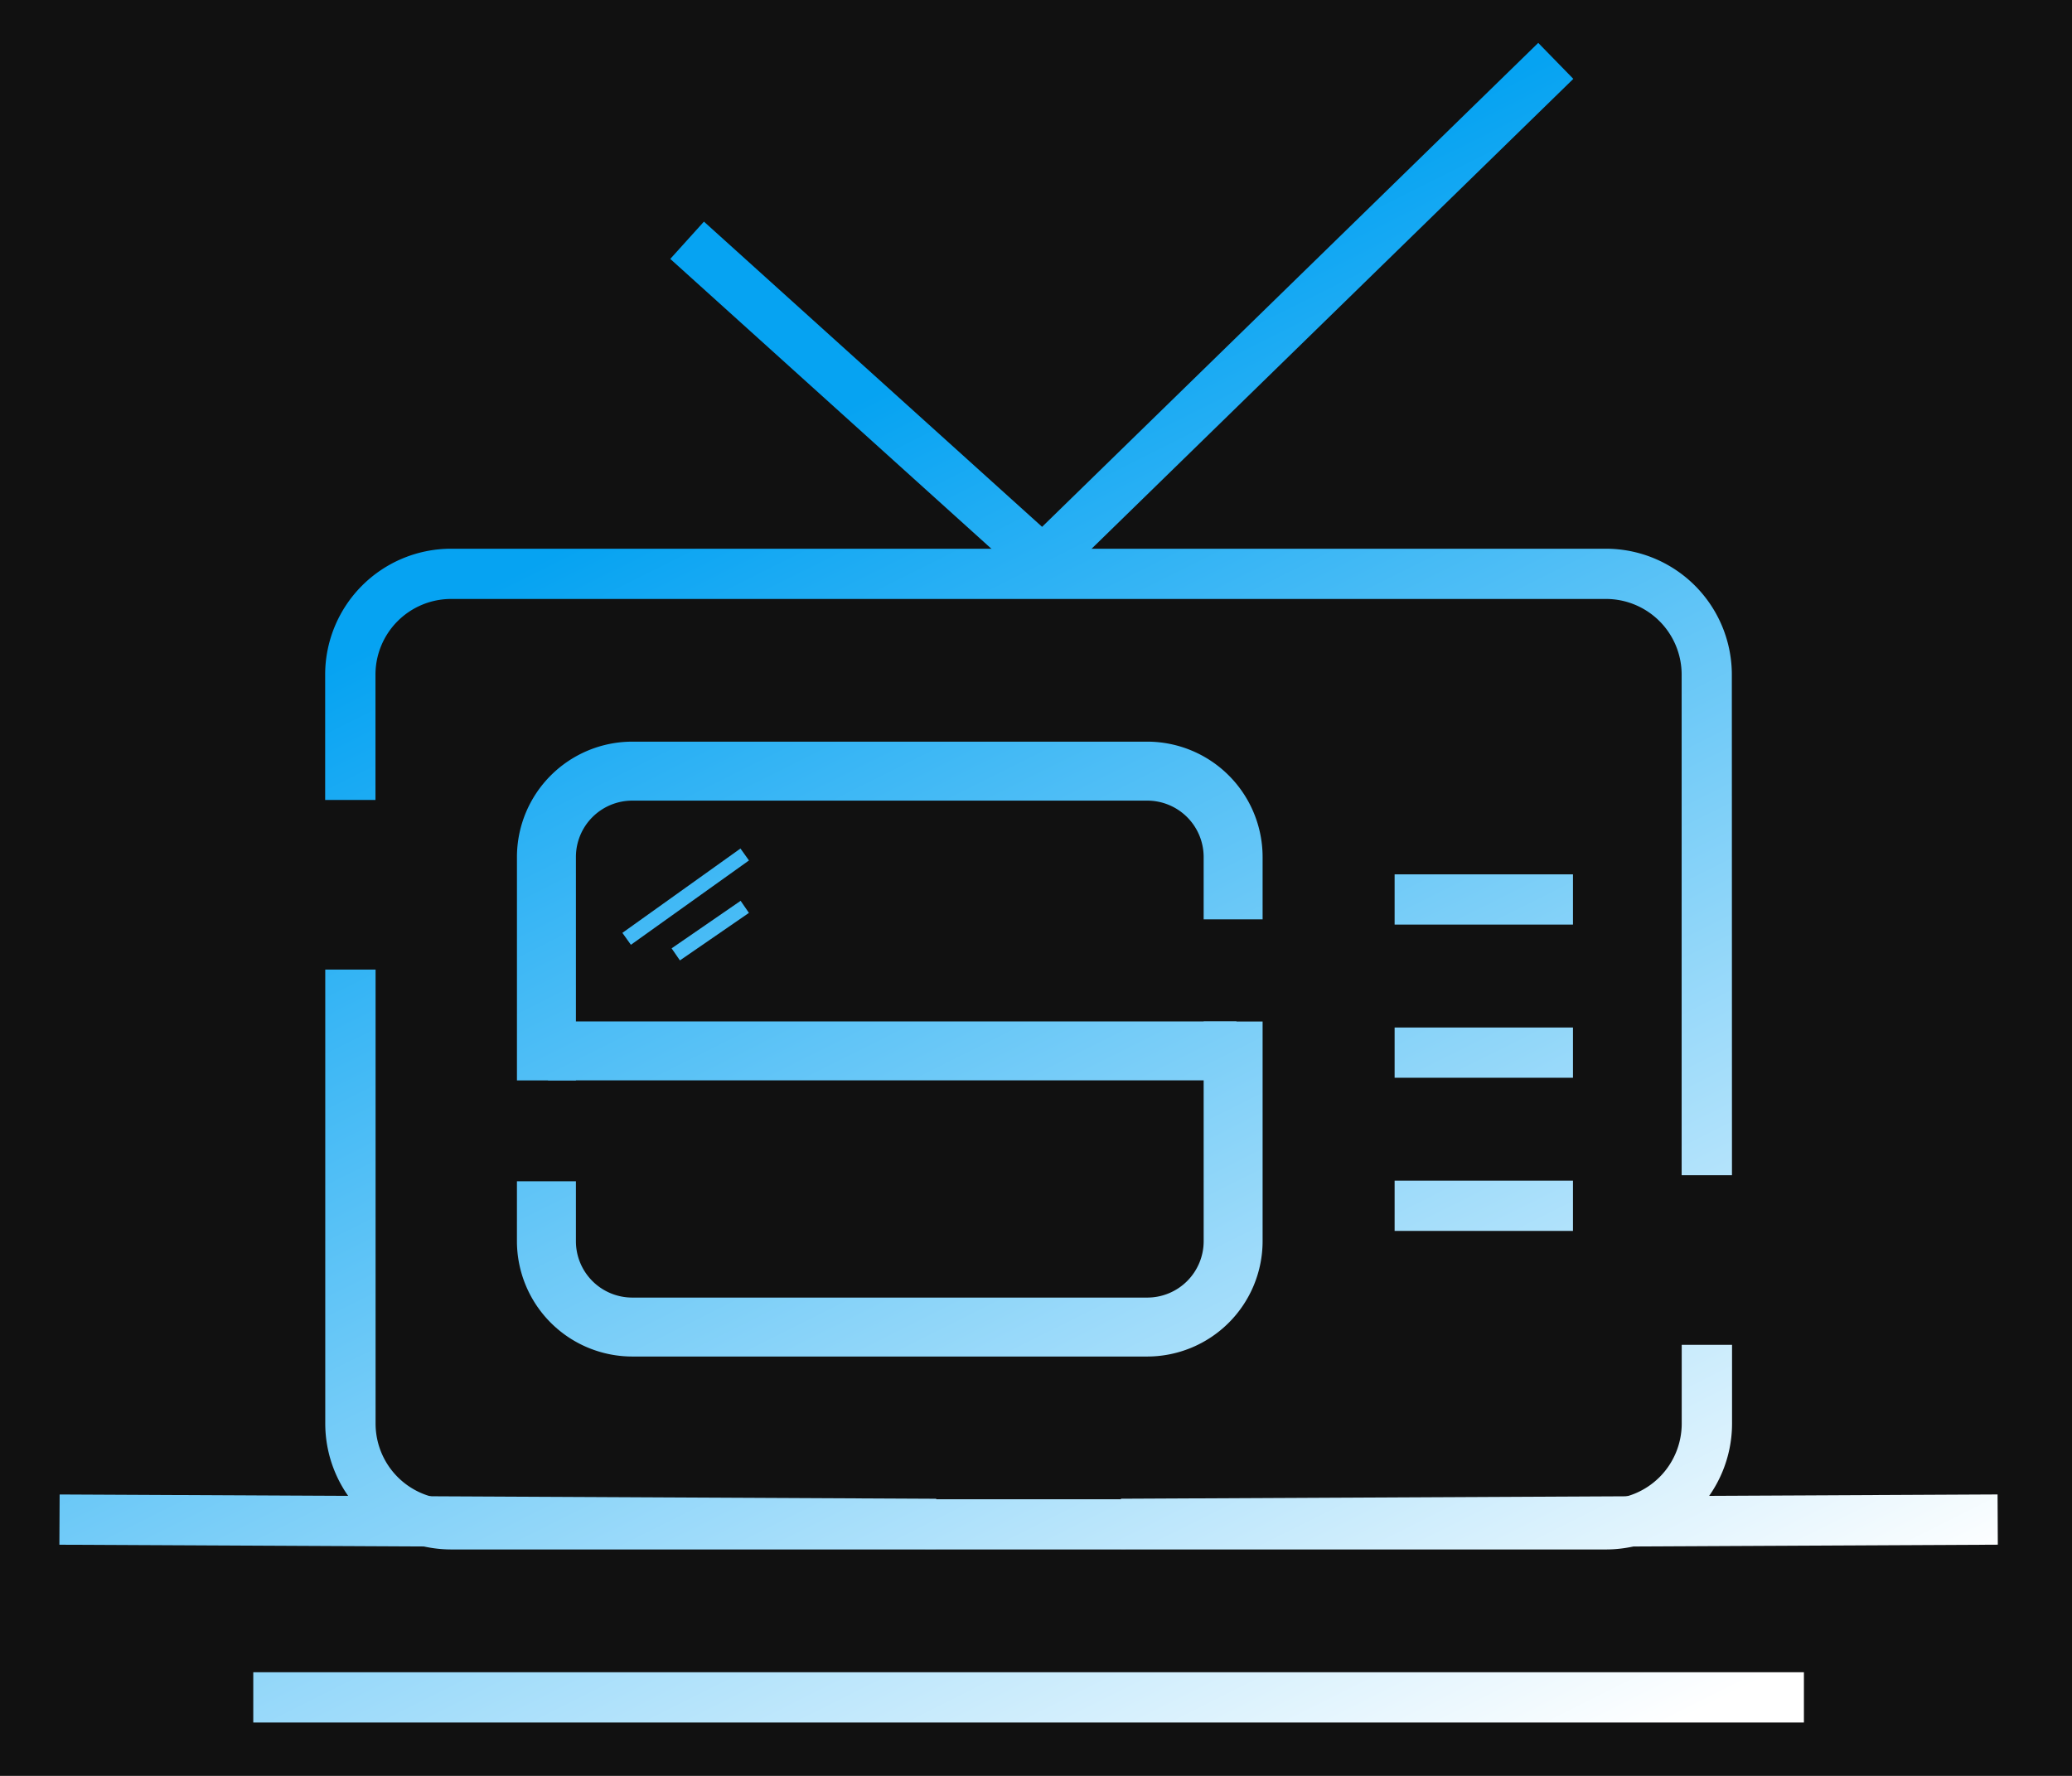
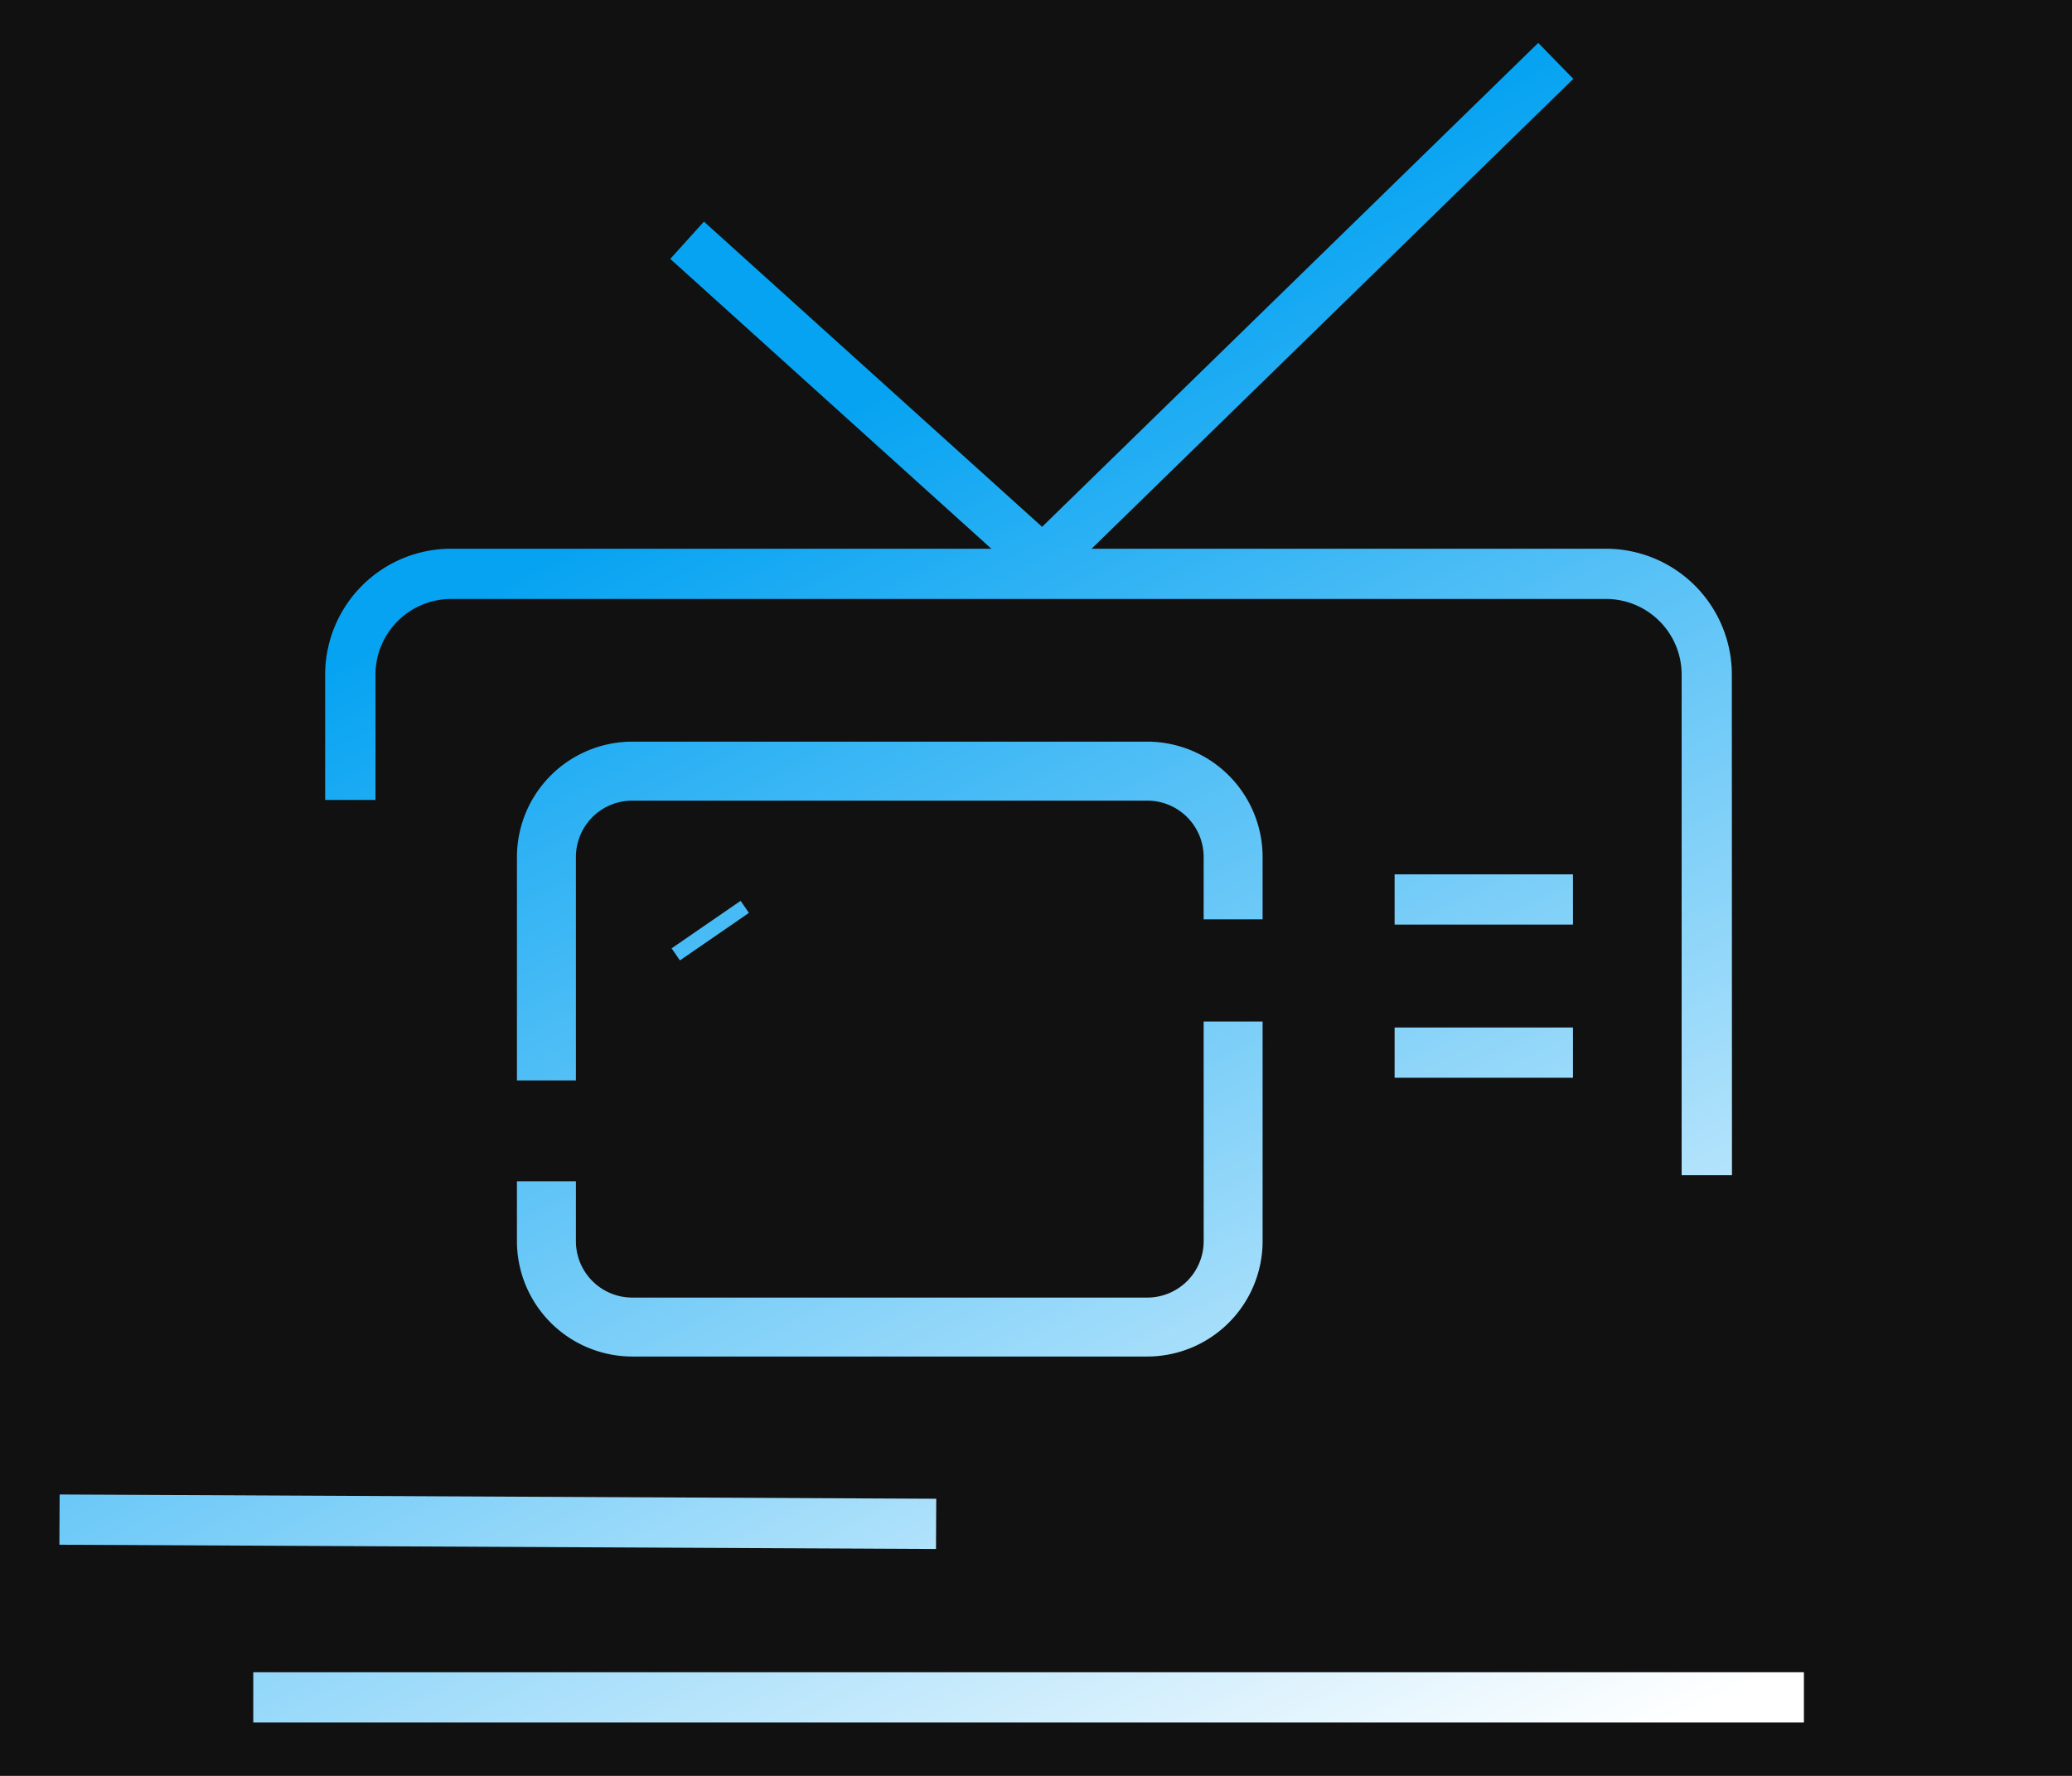
<svg xmlns="http://www.w3.org/2000/svg" xmlns:xlink="http://www.w3.org/1999/xlink" id="Layer_1" data-name="Layer 1" viewBox="305 310 1400 1200">
  <defs>
    <style>      .cls-1 {        fill: #11111100;      }      .cls-2 {        fill: url(#linear-gradient);      }      .cls-3 {        fill: url(#linear-gradient-2);      }      .cls-4 {        fill: url(#linear-gradient-3);      }      .cls-5 {        fill: url(#linear-gradient-4);      }      .cls-6 {        fill: url(#linear-gradient-5);      }      .cls-7 {        fill: url(#linear-gradient-6);      }      .cls-8 {        fill: url(#linear-gradient-7);      }      .cls-9 {        fill: url(#linear-gradient-8);      }      .cls-10 {        fill: url(#linear-gradient-9);      }      .cls-11 {        fill: url(#linear-gradient-10);      }      .cls-12 {        fill: url(#linear-gradient-11);      }      .cls-13 {        fill: url(#linear-gradient-12);      }      .cls-14 {        fill: url(#linear-gradient-13);      }    </style>
    <linearGradient id="linear-gradient" x1="549.52" y1="354.4" x2="1181.33" y2="1618.03" gradientUnits="userSpaceOnUse">
      <stop offset="0.25" stop-color="#06a3f2" />
      <stop offset="0.99" stop-color="#fff" />
    </linearGradient>
    <linearGradient id="linear-gradient-2" x1="732.4" y1="262.96" x2="1364.21" y2="1526.58" xlink:href="#linear-gradient" />
    <linearGradient id="linear-gradient-3" x1="569.07" y1="344.63" x2="1200.88" y2="1608.25" xlink:href="#linear-gradient" />
    <linearGradient id="linear-gradient-4" x1="932.39" y1="162.96" x2="1564.21" y2="1426.59" xlink:href="#linear-gradient" />
    <linearGradient id="linear-gradient-5" x1="930.6" y1="163.86" x2="1562.41" y2="1427.49" xlink:href="#linear-gradient" />
    <linearGradient id="linear-gradient-6" x1="889.2" y1="184.56" x2="1521.01" y2="1448.19" xlink:href="#linear-gradient" />
    <linearGradient id="linear-gradient-7" x1="847.8" y1="205.26" x2="1479.61" y2="1468.88" xlink:href="#linear-gradient" />
    <linearGradient id="linear-gradient-8" x1="569.92" y1="344.2" x2="1201.73" y2="1607.82" xlink:href="#linear-gradient" />
    <linearGradient id="linear-gradient-9" x1="499.94" y1="379.19" x2="1131.75" y2="1642.82" gradientTransform="translate(675.5 -275.96) rotate(35.54)" xlink:href="#linear-gradient" />
    <linearGradient id="linear-gradient-10" x1="504.11" y1="377.11" x2="1135.92" y2="1640.73" gradientTransform="translate(671.13 -279.62) rotate(34.56)" xlink:href="#linear-gradient" />
    <linearGradient id="linear-gradient-11" x1="229.45" y1="514.43" x2="861.27" y2="1778.06" gradientTransform="translate(1976.48 690.37) rotate(89.72)" xlink:href="#linear-gradient" />
    <linearGradient id="linear-gradient-12" x1="803.27" y1="227.53" x2="1435.08" y2="1491.15" gradientTransform="translate(6.55 -6.62) rotate(0.28)" xlink:href="#linear-gradient" />
    <linearGradient id="linear-gradient-13" x1="468.88" y1="394.72" x2="1100.7" y2="1658.34" xlink:href="#linear-gradient" />
  </defs>
  <rect class="cls-1" width="2000" height="2000" />
-   <path class="cls-2" d="M1390.23,1357H609.77a85.13,85.13,0,0,1-85-85V965.17h34V1272a51.14,51.14,0,0,0,51.07,51.09h780.46A51.14,51.14,0,0,0,1441.3,1272v-53.25h34V1272A85.13,85.13,0,0,1,1390.23,1357Z" transform="translate(0 0)" />
  <path class="cls-3" d="M1475.25,1104.1h-34V765.83a51.14,51.14,0,0,0-51.07-51.1H609.77a51.14,51.14,0,0,0-51.07,51.1v84.73h-34V765.83a85.13,85.13,0,0,1,85-85.05h780.46a85.13,85.13,0,0,1,85,85.05Z" transform="translate(0 0)" />
  <path class="cls-4" d="M1118.29,1148.72a38.11,38.11,0,0,1-38.08,38.08h-348a38.09,38.09,0,0,1-38.08-38.08v-40.51H654.28v40.51a78,78,0,0,0,77.92,77.91h348a78,78,0,0,0,77.91-77.91V1000.27h-39.83Zm-38.08-337.57h-348a78,78,0,0,0-77.92,77.91v151h39.84v-151A38.09,38.09,0,0,1,732.2,851h348a38.11,38.11,0,0,1,38.08,38.08v42.16h39.83V889.06A78,78,0,0,0,1080.21,811.15Z" transform="translate(0 0)" />
  <polygon class="cls-5" points="1010.02 712.54 757.89 484.95 780.63 459.75 1009.12 665.99 1344.35 338.98 1368.06 363.29 1010.02 712.54" />
  <rect class="cls-6" x="1247.31" y="900.81" width="120.51" height="33.95" />
  <rect class="cls-7" x="1247.31" y="1004.31" width="120.51" height="33.95" />
-   <rect class="cls-8" x="1247.31" y="1107.8" width="120.51" height="33.95" />
-   <rect class="cls-9" x="675.28" y="1000.2" width="465.18" height="39.81" />
-   <rect class="cls-10" x="719.27" y="910.95" width="98.05" height="9.9" transform="translate(-389.26 617.2) rotate(-35.54)" />
  <rect class="cls-11" x="756.63" y="933.81" width="56.62" height="9.9" transform="translate(-394.04 611.01) rotate(-34.56)" />
  <rect class="cls-12" x="624.39" y="1042.1" width="33.95" height="592.31" transform="translate(-700.01 1973.09) rotate(-89.72)" />
-   <rect class="cls-13" x="1062.48" y="1321.28" width="592.31" height="33.95" transform="translate(-6.52 6.65) rotate(-0.28)" />
  <rect class="cls-14" x="476.13" y="1439.97" width="1047.73" height="33.95" />
</svg>